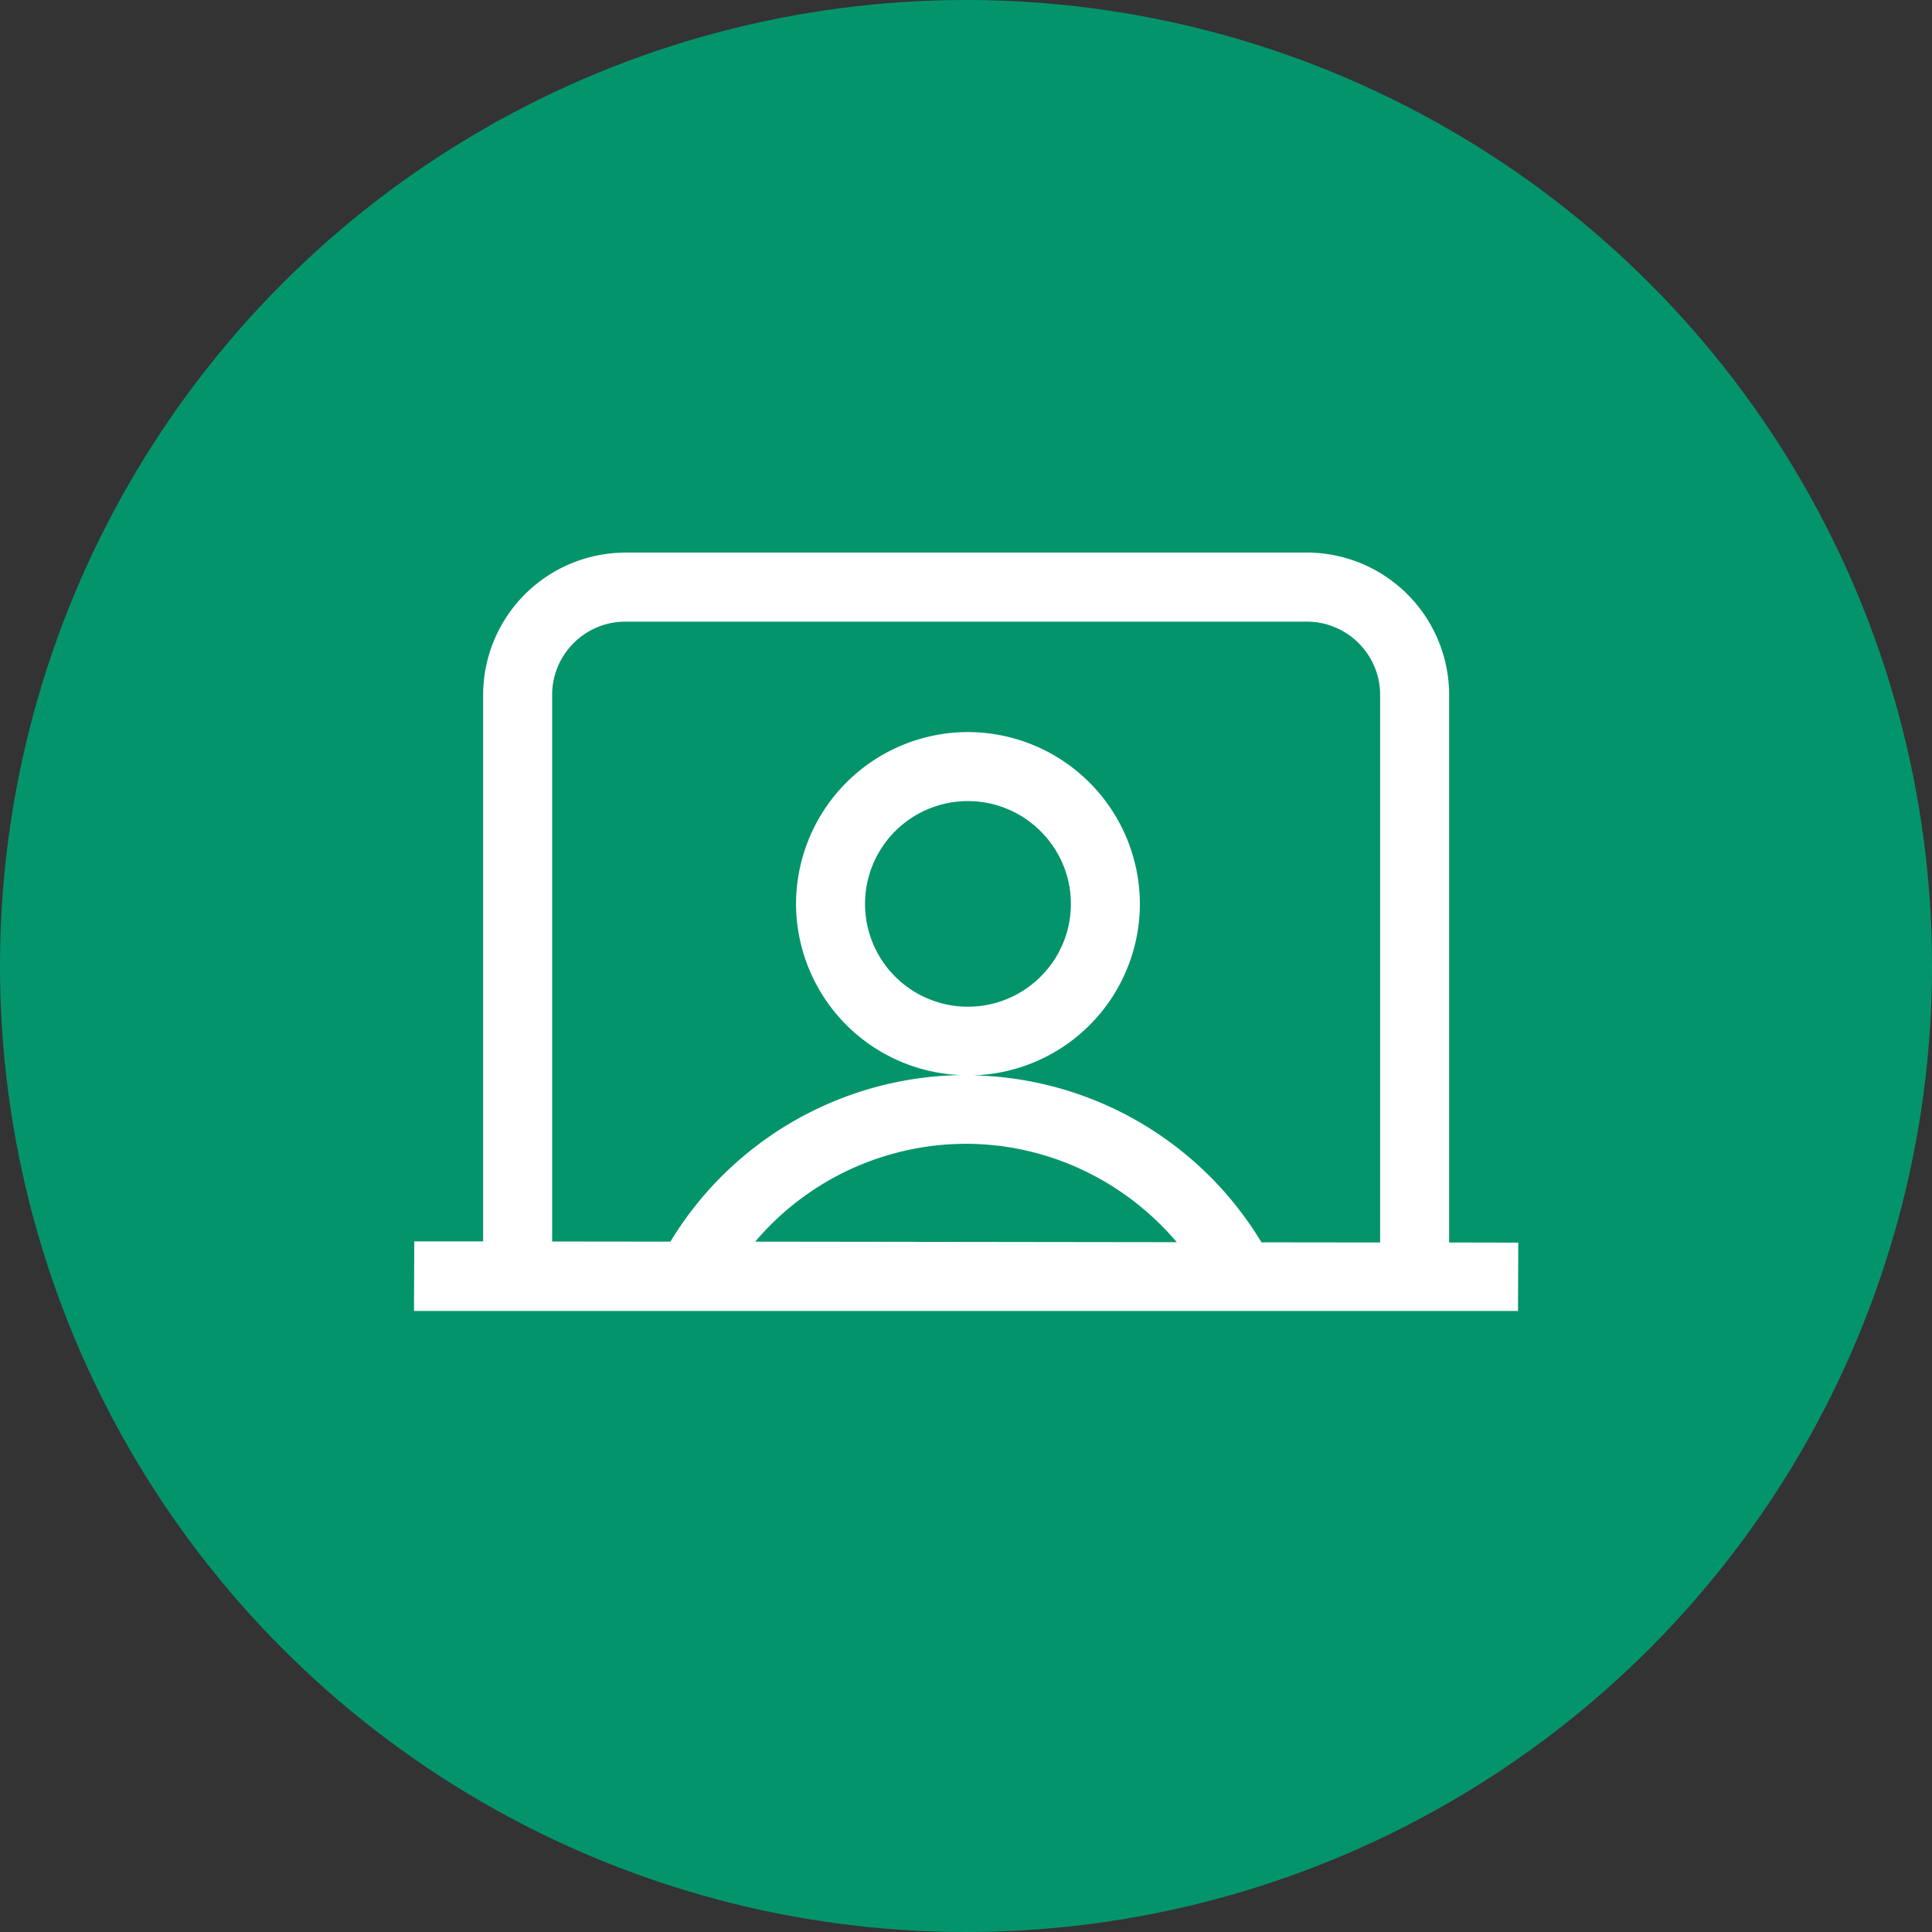
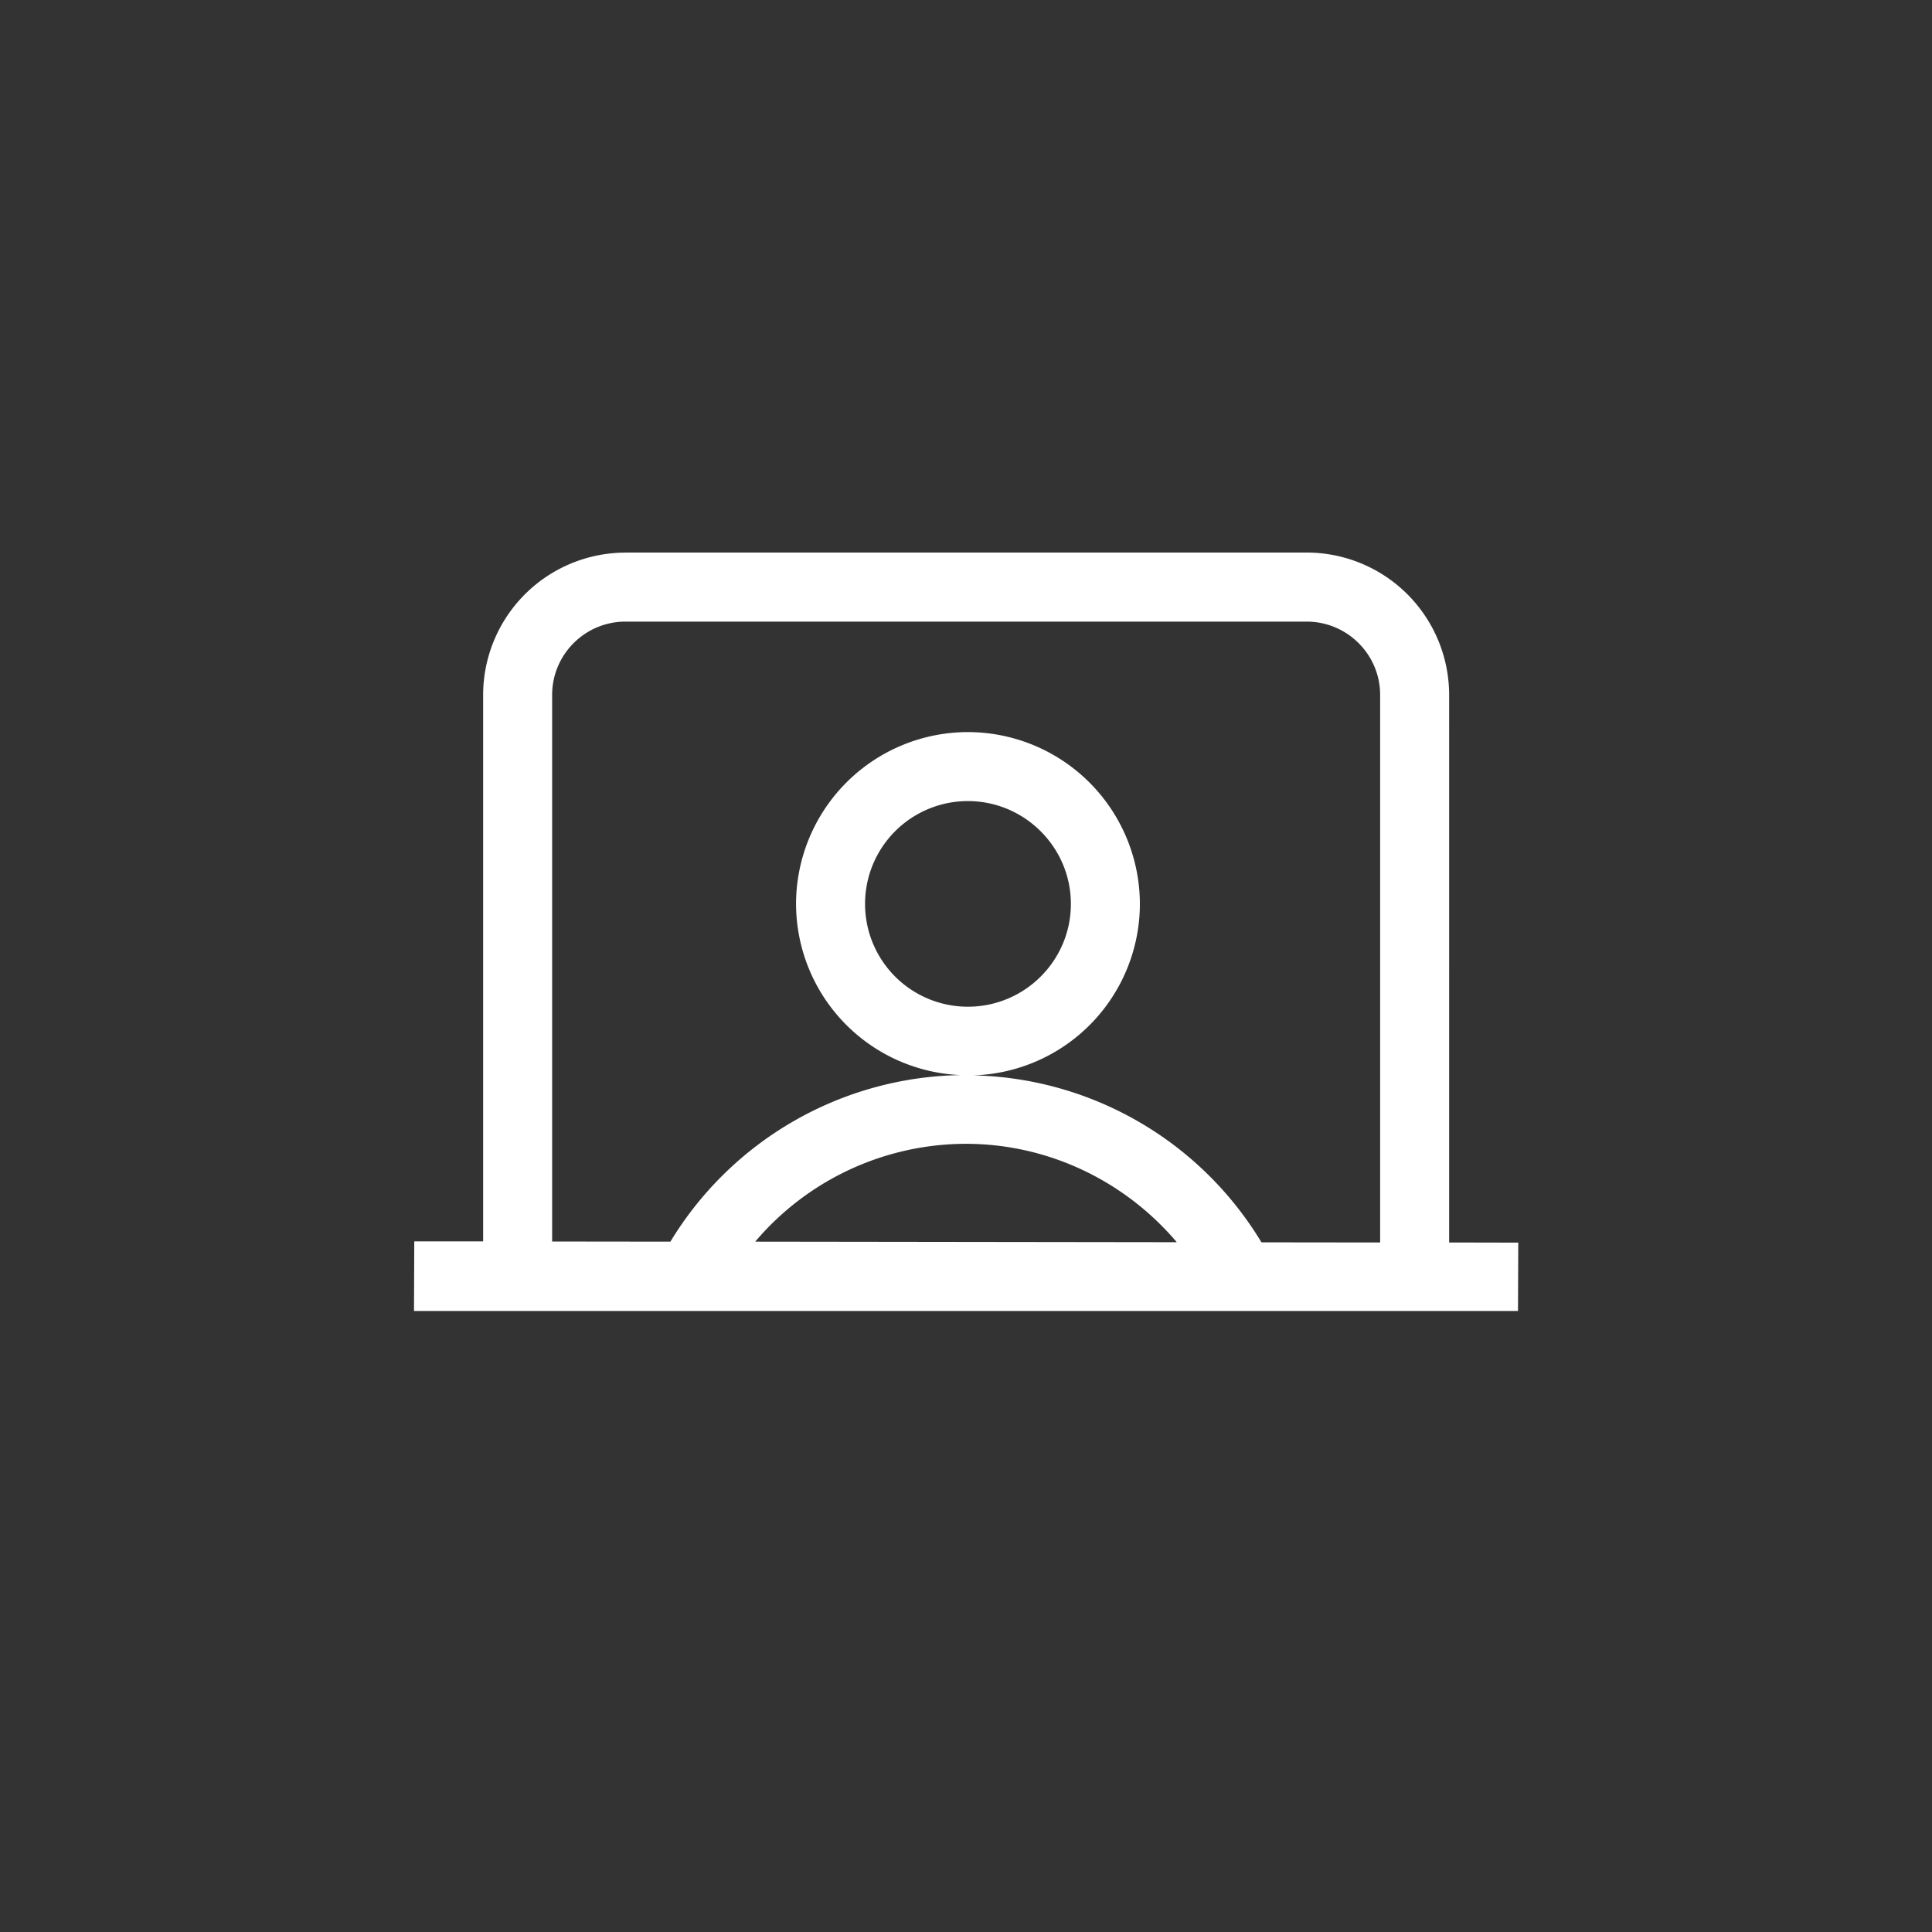
<svg xmlns="http://www.w3.org/2000/svg" viewBox="0 0 28 28" id="Laptop">
  <rect x="0" y="0" width="28" height="28" fill="#333333" stroke="none" />
-   <circle cx="14" cy="14" r="14" fill="#04946c" fill-rule="evenodd" class="color50b748 svgShape" />
  <path fill="#ffffff" d="M9.064 8.009a2.065 2.065 0 0 0-2.062 2.062v7.92h-.998L6 19h16l.004-.991-1.002-.002V10.07a2.065 2.065 0 0 0-2.063-2.062H9.064zm0 1h9.874c.586 0 1.064.476 1.064 1.062v7.936l-1.72-.002a5.004 5.004 0 0 0-4.177-2.42 2.489 2.489 0 0 0 2.415-2.483 2.495 2.495 0 0 0-2.493-2.492 2.493 2.493 0 0 0-2.49 2.49 2.488 2.488 0 0 0 2.389 2.481 5.012 5.012 0 0 0-4.21 2.414l-1.714-.002v-7.922c0-.586.477-1.062 1.062-1.062zm4.963 2.601c.822 0 1.493.669 1.493 1.49 0 .823-.67 1.49-1.493 1.49a1.49 1.49 0 0 1 0-2.98zm-.03 4.967c1.193 0 2.303.536 3.058 1.426l-6.11-.008a4.01 4.01 0 0 1 3.051-1.418z" class="colorffffff svgShape" />
</svg>